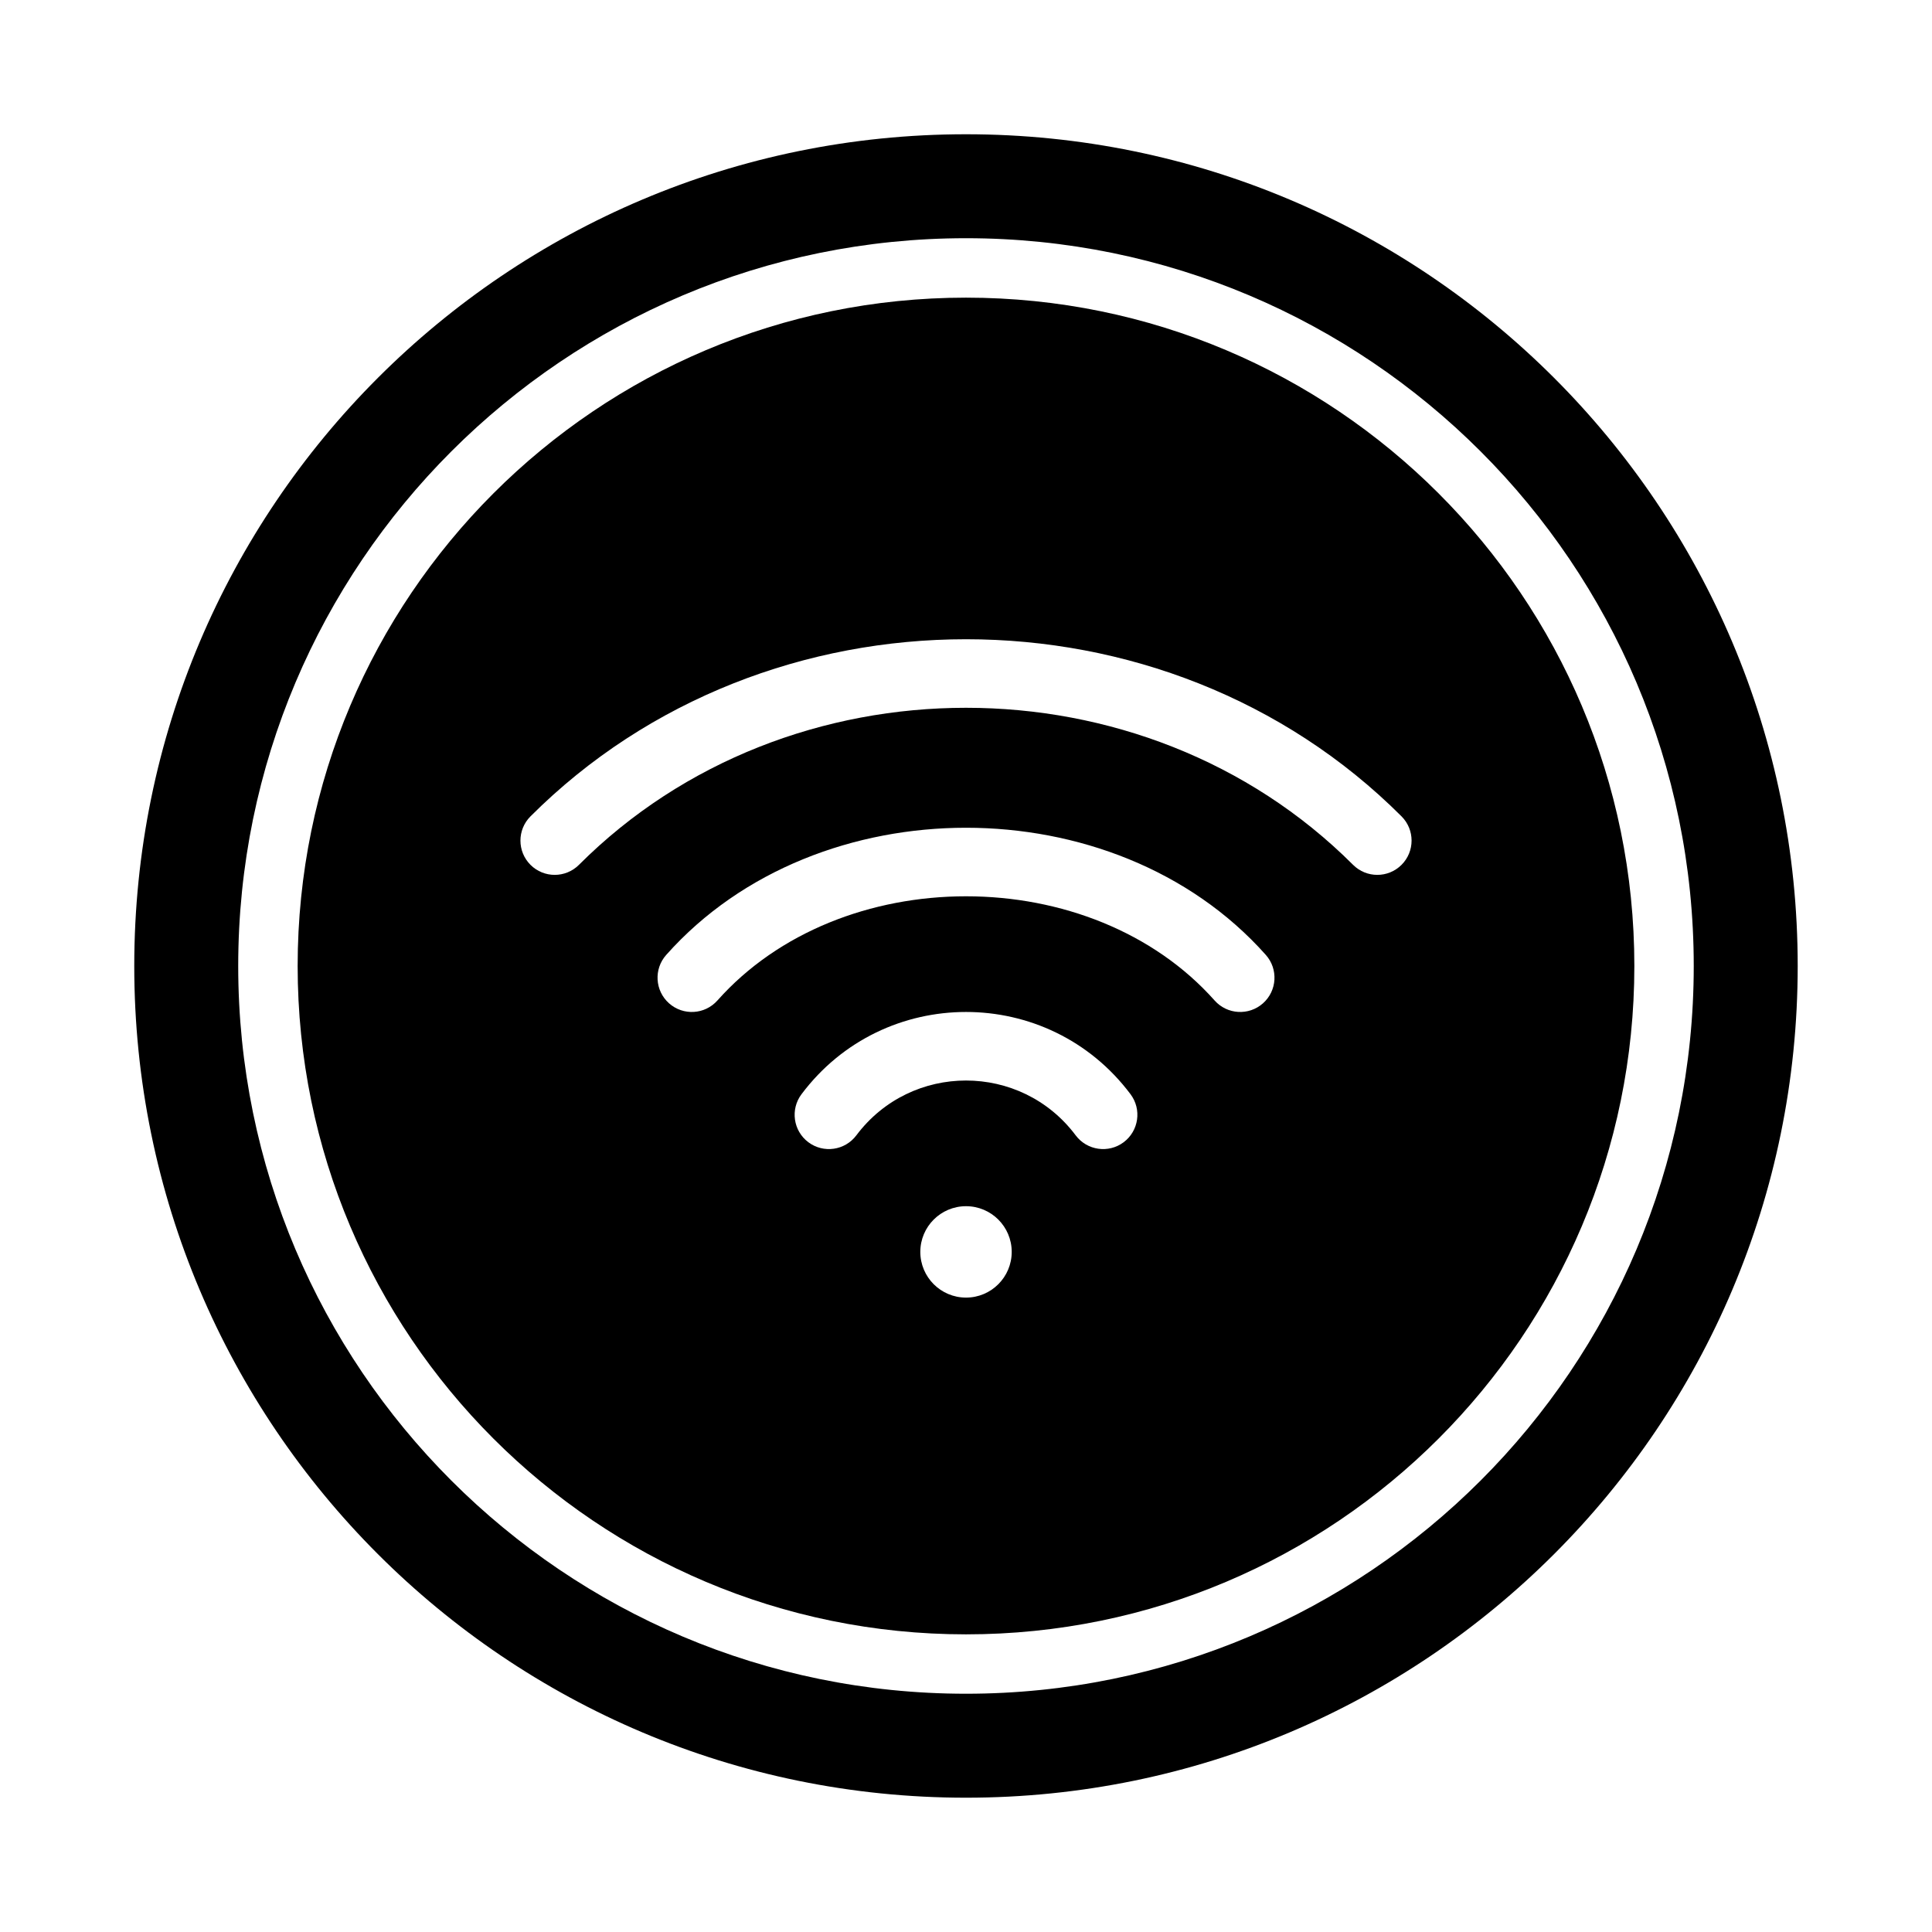
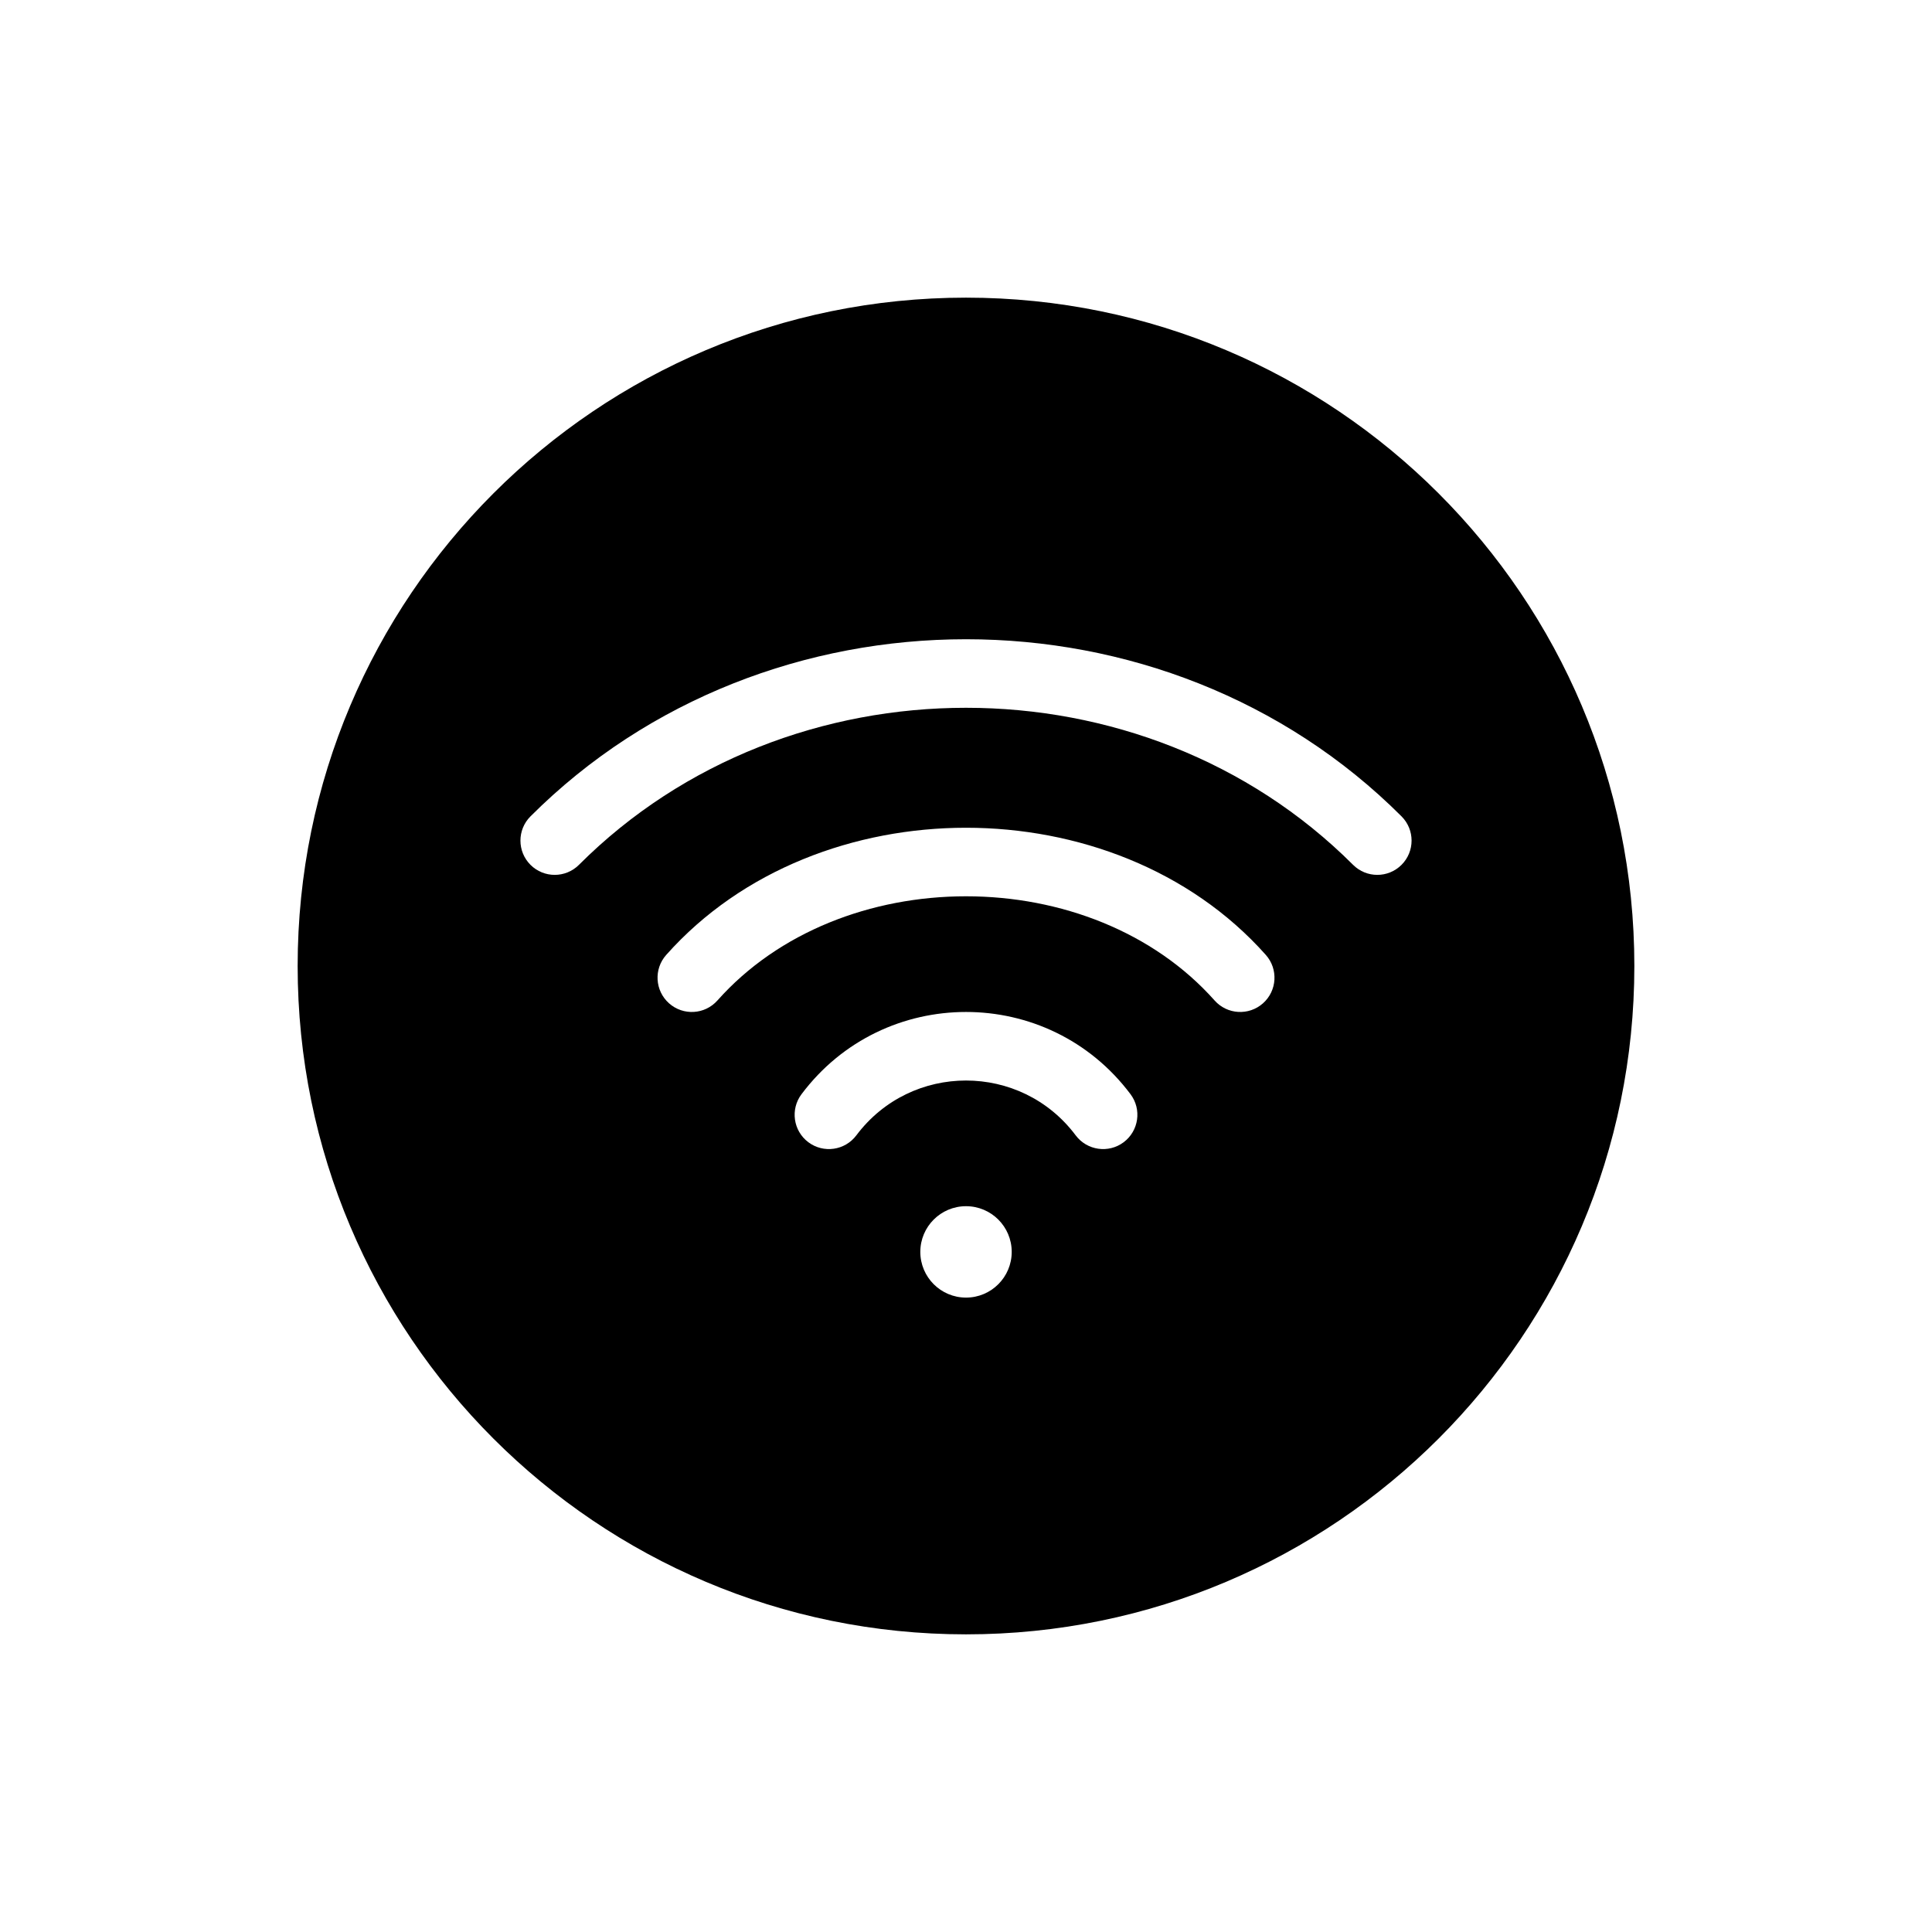
<svg xmlns="http://www.w3.org/2000/svg" fill="#000000" width="800px" height="800px" version="1.1" viewBox="144 144 512 512">
  <g fill-rule="evenodd">
    <path d="m400 577.12c97.82 0 177.12-79.297 177.12-177.12 0-97.824-79.297-177.12-177.12-177.12-97.824 0-177.12 79.297-177.12 177.12 0 97.82 79.297 177.12 177.12 177.12zm-115.42-203.93c3.547 3.547 9.297 3.547 12.848 0 55.492-55.492 149.65-55.492 205.15 0 3.547 3.547 9.297 3.547 12.844 0s3.547-9.297 0-12.844c-62.586-62.59-168.25-62.586-230.84 0-3.547 3.547-3.547 9.297 0 12.844zm181.3 35.945c-16.156-18.176-40.758-27.609-65.875-27.609-25.121 0.004-49.723 9.434-65.879 27.609-3.332 3.75-9.074 4.086-12.82 0.754-3.75-3.332-4.09-9.074-0.754-12.824 20.176-22.695 50.074-33.703 79.453-33.703s59.277 11.004 79.453 33.703c3.332 3.75 2.996 9.492-0.754 12.824s-9.492 2.996-12.824-0.754zm-36.812 35.746c3.012 4.016 8.707 4.828 12.719 1.82 4.012-3.012 4.824-8.707 1.816-12.719-21.801-29.066-65.398-29.066-87.199 0-3.008 4.012-2.195 9.707 1.816 12.719 4.016 3.008 9.707 2.195 12.719-1.82 14.531-19.375 43.598-19.375 58.129 0zm-29.062 42.996c-6.691 0-12.113-5.422-12.113-12.113 0-6.688 5.422-12.109 12.113-12.109 6.688 0 12.109 5.422 12.109 12.109 0 6.691-5.422 12.113-12.109 12.113z" />
-     <path d="m400 620.41c121.73 0 220.41-98.684 220.41-220.41 0-121.73-98.684-220.42-220.41-220.42-121.73 0-220.42 98.684-220.42 220.42 0 121.73 98.684 220.41 220.42 220.41zm0-27.551c106.52 0 192.86-86.348 192.86-192.86 0-106.52-86.348-192.87-192.86-192.87-106.52 0-192.87 86.348-192.87 192.87 0 106.52 86.348 192.86 192.87 192.86z" />
  </g>
</svg>